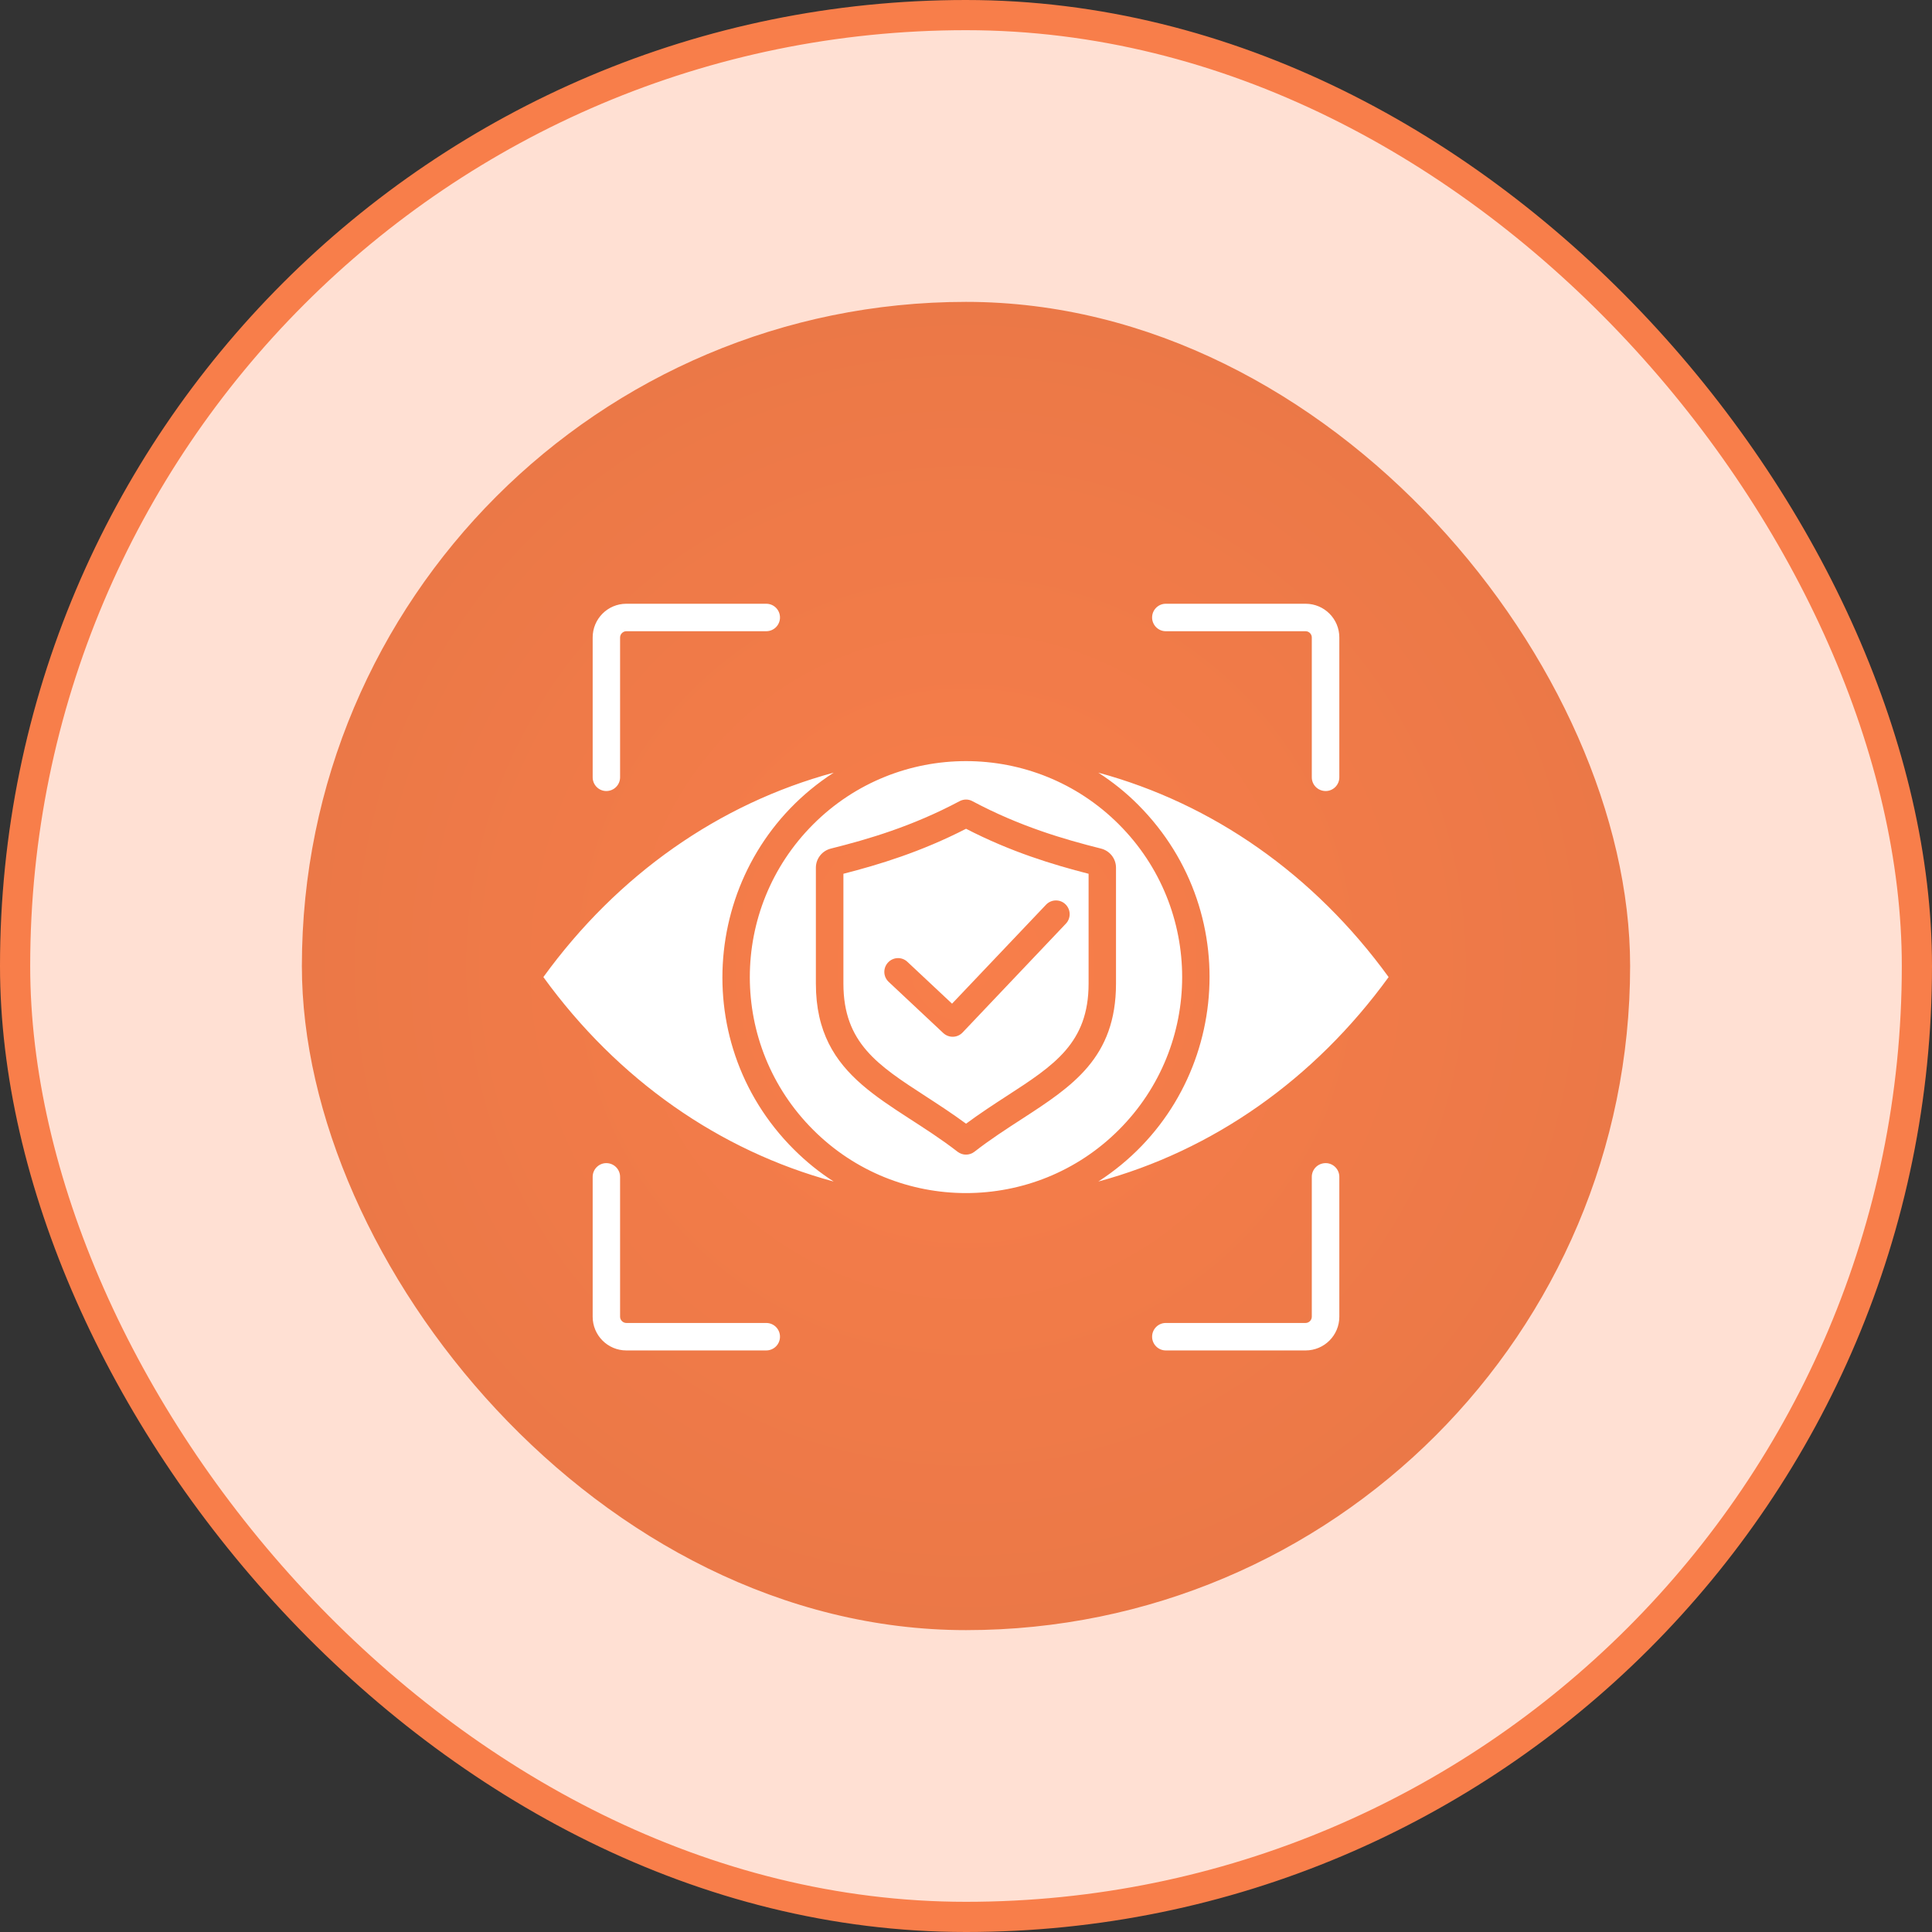
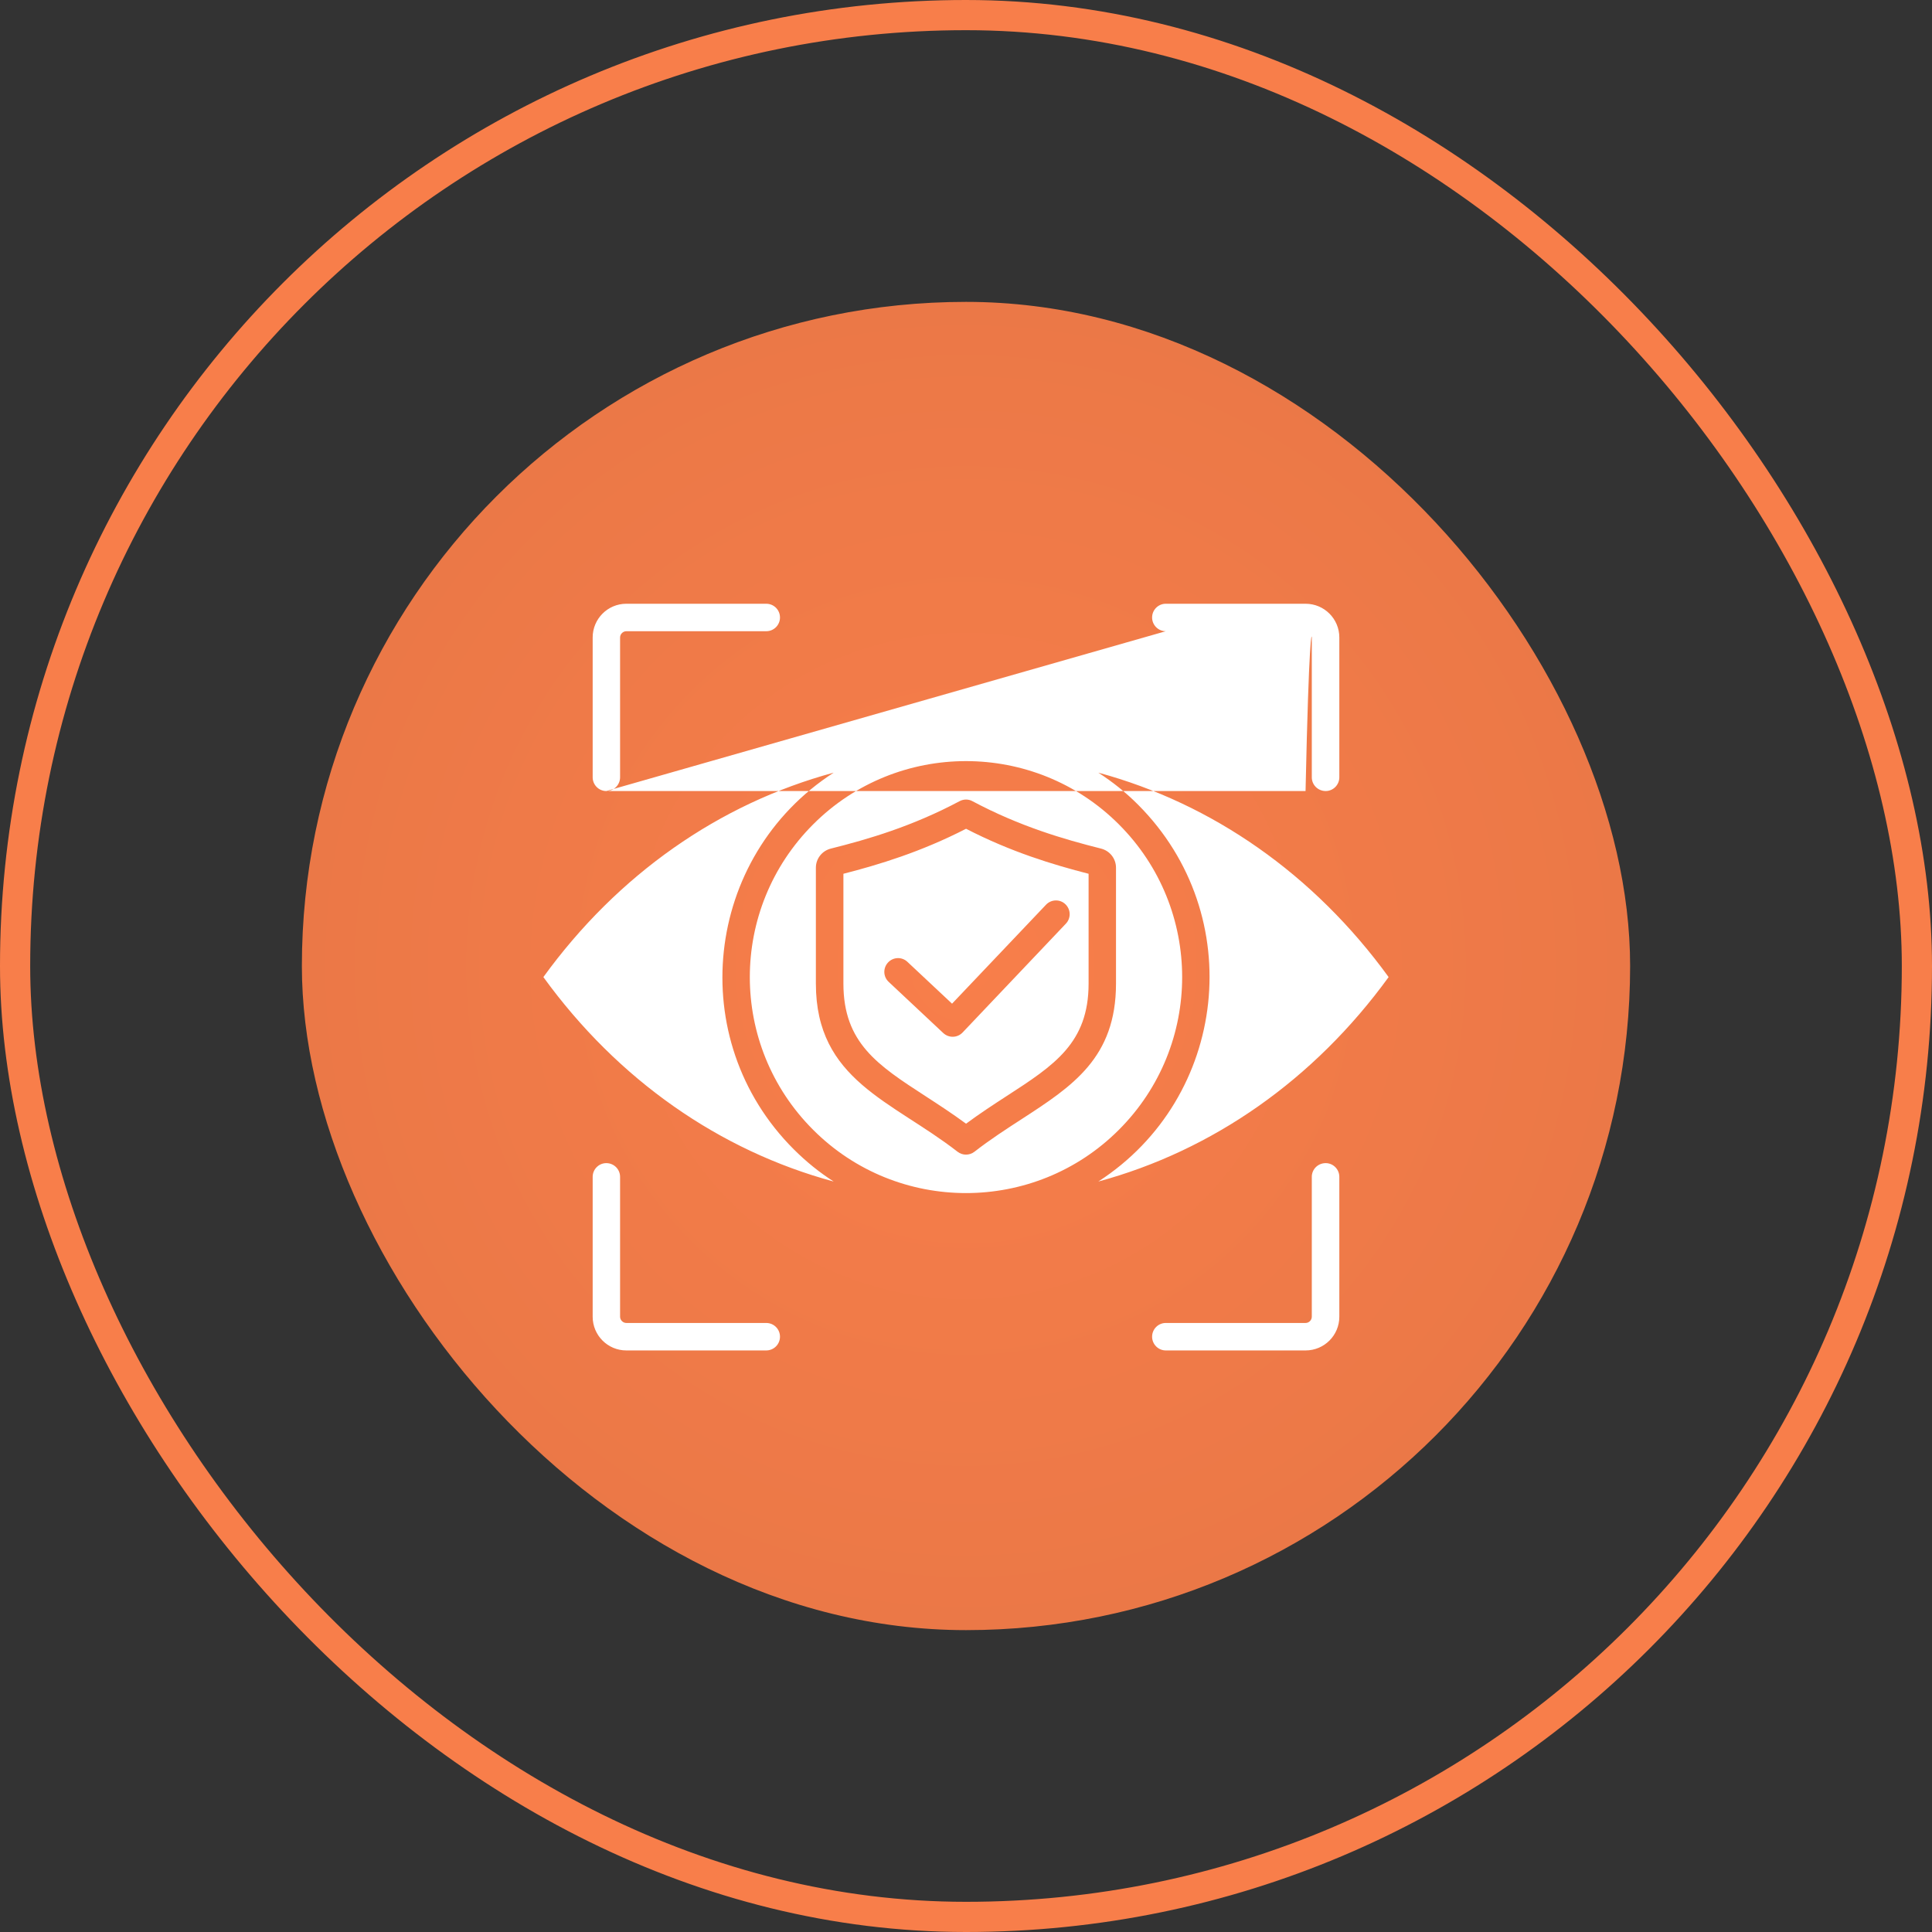
<svg xmlns="http://www.w3.org/2000/svg" width="64" height="64" viewBox="0 0 64 64" fill="none">
  <rect x="0" y="0" width="64" height="64" fill="#333333" stroke="none" />
-   <rect x="0.5" y="0.5" width="63" height="63" rx="31.5" fill="#FFE0D3" />
  <rect x="0.5" y="0.5" width="63" height="63" rx="31.5" stroke="#F87E4A" />
  <rect x="10" y="10" width="44" height="44" rx="22" fill="url(#paint0_radial_1571_5167)" />
  <g clip-path="url(#clip0_1571_5167)">
-     <path fill-rule="evenodd" clip-rule="evenodd" d="M25.382 43.825H20.748C20.637 43.825 20.541 43.73 20.541 43.618V38.985C20.541 38.734 20.338 38.53 20.085 38.53C19.836 38.53 19.633 38.734 19.633 38.985V43.618C19.633 44.234 20.131 44.735 20.748 44.735H25.382C25.635 44.735 25.838 44.531 25.838 44.28C25.838 44.028 25.635 43.825 25.382 43.825ZM20.085 26.204C20.338 26.204 20.541 26 20.541 25.749V21.117C20.541 21.005 20.637 20.91 20.748 20.91H25.382C25.635 20.91 25.838 20.706 25.838 20.455C25.838 20.203 25.635 20 25.382 20H20.748C20.131 20 19.633 20.501 19.633 21.116V25.749C19.633 26 19.836 26.204 20.085 26.204ZM38.618 20.91H43.248C43.363 20.91 43.455 21.005 43.455 21.117V25.749C43.455 26 43.658 26.204 43.915 26.204C44.164 26.204 44.367 26 44.367 25.749V21.117C44.367 20.501 43.869 20 43.248 20H38.618C38.368 20 38.165 20.204 38.165 20.455C38.165 20.706 38.369 20.91 38.618 20.91ZM46 32.367C43.528 35.772 40.162 38.116 36.383 39.14C40.672 36.365 41.354 30.325 37.705 26.662C37.299 26.253 36.851 25.897 36.383 25.595C40.162 26.619 43.528 28.962 46 32.367ZM34.651 29.97L31.538 33.248L30.059 31.862C29.878 31.69 29.591 31.699 29.419 31.882C29.246 32.066 29.254 32.354 29.438 32.525L31.247 34.221C31.431 34.392 31.715 34.384 31.887 34.203L35.31 30.596C35.482 30.414 35.475 30.126 35.291 29.952C35.111 29.78 34.823 29.788 34.651 29.97ZM32.002 27.454C33.493 28.223 34.88 28.642 36.061 28.945V32.583C36.061 34.547 34.926 35.286 33.347 36.308C32.91 36.592 32.462 36.883 32.002 37.224C31.538 36.883 31.09 36.592 30.653 36.308C29.077 35.286 27.939 34.547 27.939 32.583V28.945C29.119 28.642 30.503 28.223 32.002 27.454ZM36.969 28.745C36.969 28.445 36.766 28.184 36.471 28.11C35.248 27.803 33.781 27.376 32.213 26.54C32.083 26.468 31.922 26.468 31.787 26.54C30.216 27.376 28.752 27.803 27.525 28.11C27.23 28.184 27.027 28.445 27.027 28.745V32.583C27.027 35.789 29.545 36.461 31.722 38.154C31.883 38.279 32.113 38.281 32.278 38.154C32.807 37.743 33.336 37.401 33.846 37.071C35.525 35.982 36.969 35.041 36.969 32.583V28.745ZM37.062 37.429C34.271 40.22 29.729 40.22 26.939 37.429C24.137 34.632 24.14 30.104 26.939 27.306C29.729 24.515 34.271 24.515 37.062 27.306C39.86 30.101 39.86 34.634 37.062 37.429ZM27.617 25.595C23.32 28.374 22.649 34.433 26.295 38.073C26.705 38.482 27.145 38.838 27.617 39.14C23.834 38.116 20.468 35.772 18 32.367C20.468 28.962 23.834 26.619 27.617 25.595ZM44.367 38.985C44.367 38.734 44.164 38.53 43.915 38.53C43.658 38.53 43.455 38.734 43.455 38.985V43.618C43.455 43.73 43.363 43.825 43.248 43.825H38.618C38.369 43.825 38.165 44.028 38.165 44.28C38.165 44.531 38.369 44.735 38.618 44.735H43.248C43.869 44.735 44.367 44.234 44.367 43.618V38.985Z" fill="white" />
+     <path fill-rule="evenodd" clip-rule="evenodd" d="M25.382 43.825H20.748C20.637 43.825 20.541 43.73 20.541 43.618V38.985C20.541 38.734 20.338 38.53 20.085 38.53C19.836 38.53 19.633 38.734 19.633 38.985V43.618C19.633 44.234 20.131 44.735 20.748 44.735H25.382C25.635 44.735 25.838 44.531 25.838 44.28C25.838 44.028 25.635 43.825 25.382 43.825ZM20.085 26.204C20.338 26.204 20.541 26 20.541 25.749V21.117C20.541 21.005 20.637 20.91 20.748 20.91H25.382C25.635 20.91 25.838 20.706 25.838 20.455C25.838 20.203 25.635 20 25.382 20H20.748C20.131 20 19.633 20.501 19.633 21.116V25.749C19.633 26 19.836 26.204 20.085 26.204ZH43.248C43.363 20.91 43.455 21.005 43.455 21.117V25.749C43.455 26 43.658 26.204 43.915 26.204C44.164 26.204 44.367 26 44.367 25.749V21.117C44.367 20.501 43.869 20 43.248 20H38.618C38.368 20 38.165 20.204 38.165 20.455C38.165 20.706 38.369 20.91 38.618 20.91ZM46 32.367C43.528 35.772 40.162 38.116 36.383 39.14C40.672 36.365 41.354 30.325 37.705 26.662C37.299 26.253 36.851 25.897 36.383 25.595C40.162 26.619 43.528 28.962 46 32.367ZM34.651 29.97L31.538 33.248L30.059 31.862C29.878 31.69 29.591 31.699 29.419 31.882C29.246 32.066 29.254 32.354 29.438 32.525L31.247 34.221C31.431 34.392 31.715 34.384 31.887 34.203L35.31 30.596C35.482 30.414 35.475 30.126 35.291 29.952C35.111 29.78 34.823 29.788 34.651 29.97ZM32.002 27.454C33.493 28.223 34.88 28.642 36.061 28.945V32.583C36.061 34.547 34.926 35.286 33.347 36.308C32.91 36.592 32.462 36.883 32.002 37.224C31.538 36.883 31.09 36.592 30.653 36.308C29.077 35.286 27.939 34.547 27.939 32.583V28.945C29.119 28.642 30.503 28.223 32.002 27.454ZM36.969 28.745C36.969 28.445 36.766 28.184 36.471 28.11C35.248 27.803 33.781 27.376 32.213 26.54C32.083 26.468 31.922 26.468 31.787 26.54C30.216 27.376 28.752 27.803 27.525 28.11C27.23 28.184 27.027 28.445 27.027 28.745V32.583C27.027 35.789 29.545 36.461 31.722 38.154C31.883 38.279 32.113 38.281 32.278 38.154C32.807 37.743 33.336 37.401 33.846 37.071C35.525 35.982 36.969 35.041 36.969 32.583V28.745ZM37.062 37.429C34.271 40.22 29.729 40.22 26.939 37.429C24.137 34.632 24.14 30.104 26.939 27.306C29.729 24.515 34.271 24.515 37.062 27.306C39.86 30.101 39.86 34.634 37.062 37.429ZM27.617 25.595C23.32 28.374 22.649 34.433 26.295 38.073C26.705 38.482 27.145 38.838 27.617 39.14C23.834 38.116 20.468 35.772 18 32.367C20.468 28.962 23.834 26.619 27.617 25.595ZM44.367 38.985C44.367 38.734 44.164 38.53 43.915 38.53C43.658 38.53 43.455 38.734 43.455 38.985V43.618C43.455 43.73 43.363 43.825 43.248 43.825H38.618C38.369 43.825 38.165 44.028 38.165 44.28C38.165 44.531 38.369 44.735 38.618 44.735H43.248C43.869 44.735 44.367 44.234 44.367 43.618V38.985Z" fill="white" />
  </g>
  <defs>
    <radialGradient id="paint0_radial_1571_5167" cx="0" cy="0" r="1" gradientUnits="userSpaceOnUse" gradientTransform="translate(32 32) rotate(90) scale(22)">
      <stop stop-color="#F87E4A" />
      <stop offset="1" stop-color="#EB7847" />
    </radialGradient>
    <clipPath id="clip0_1571_5167">
      <rect width="28" height="28" fill="white" transform="translate(18 18)" />
    </clipPath>
  </defs>
</svg>